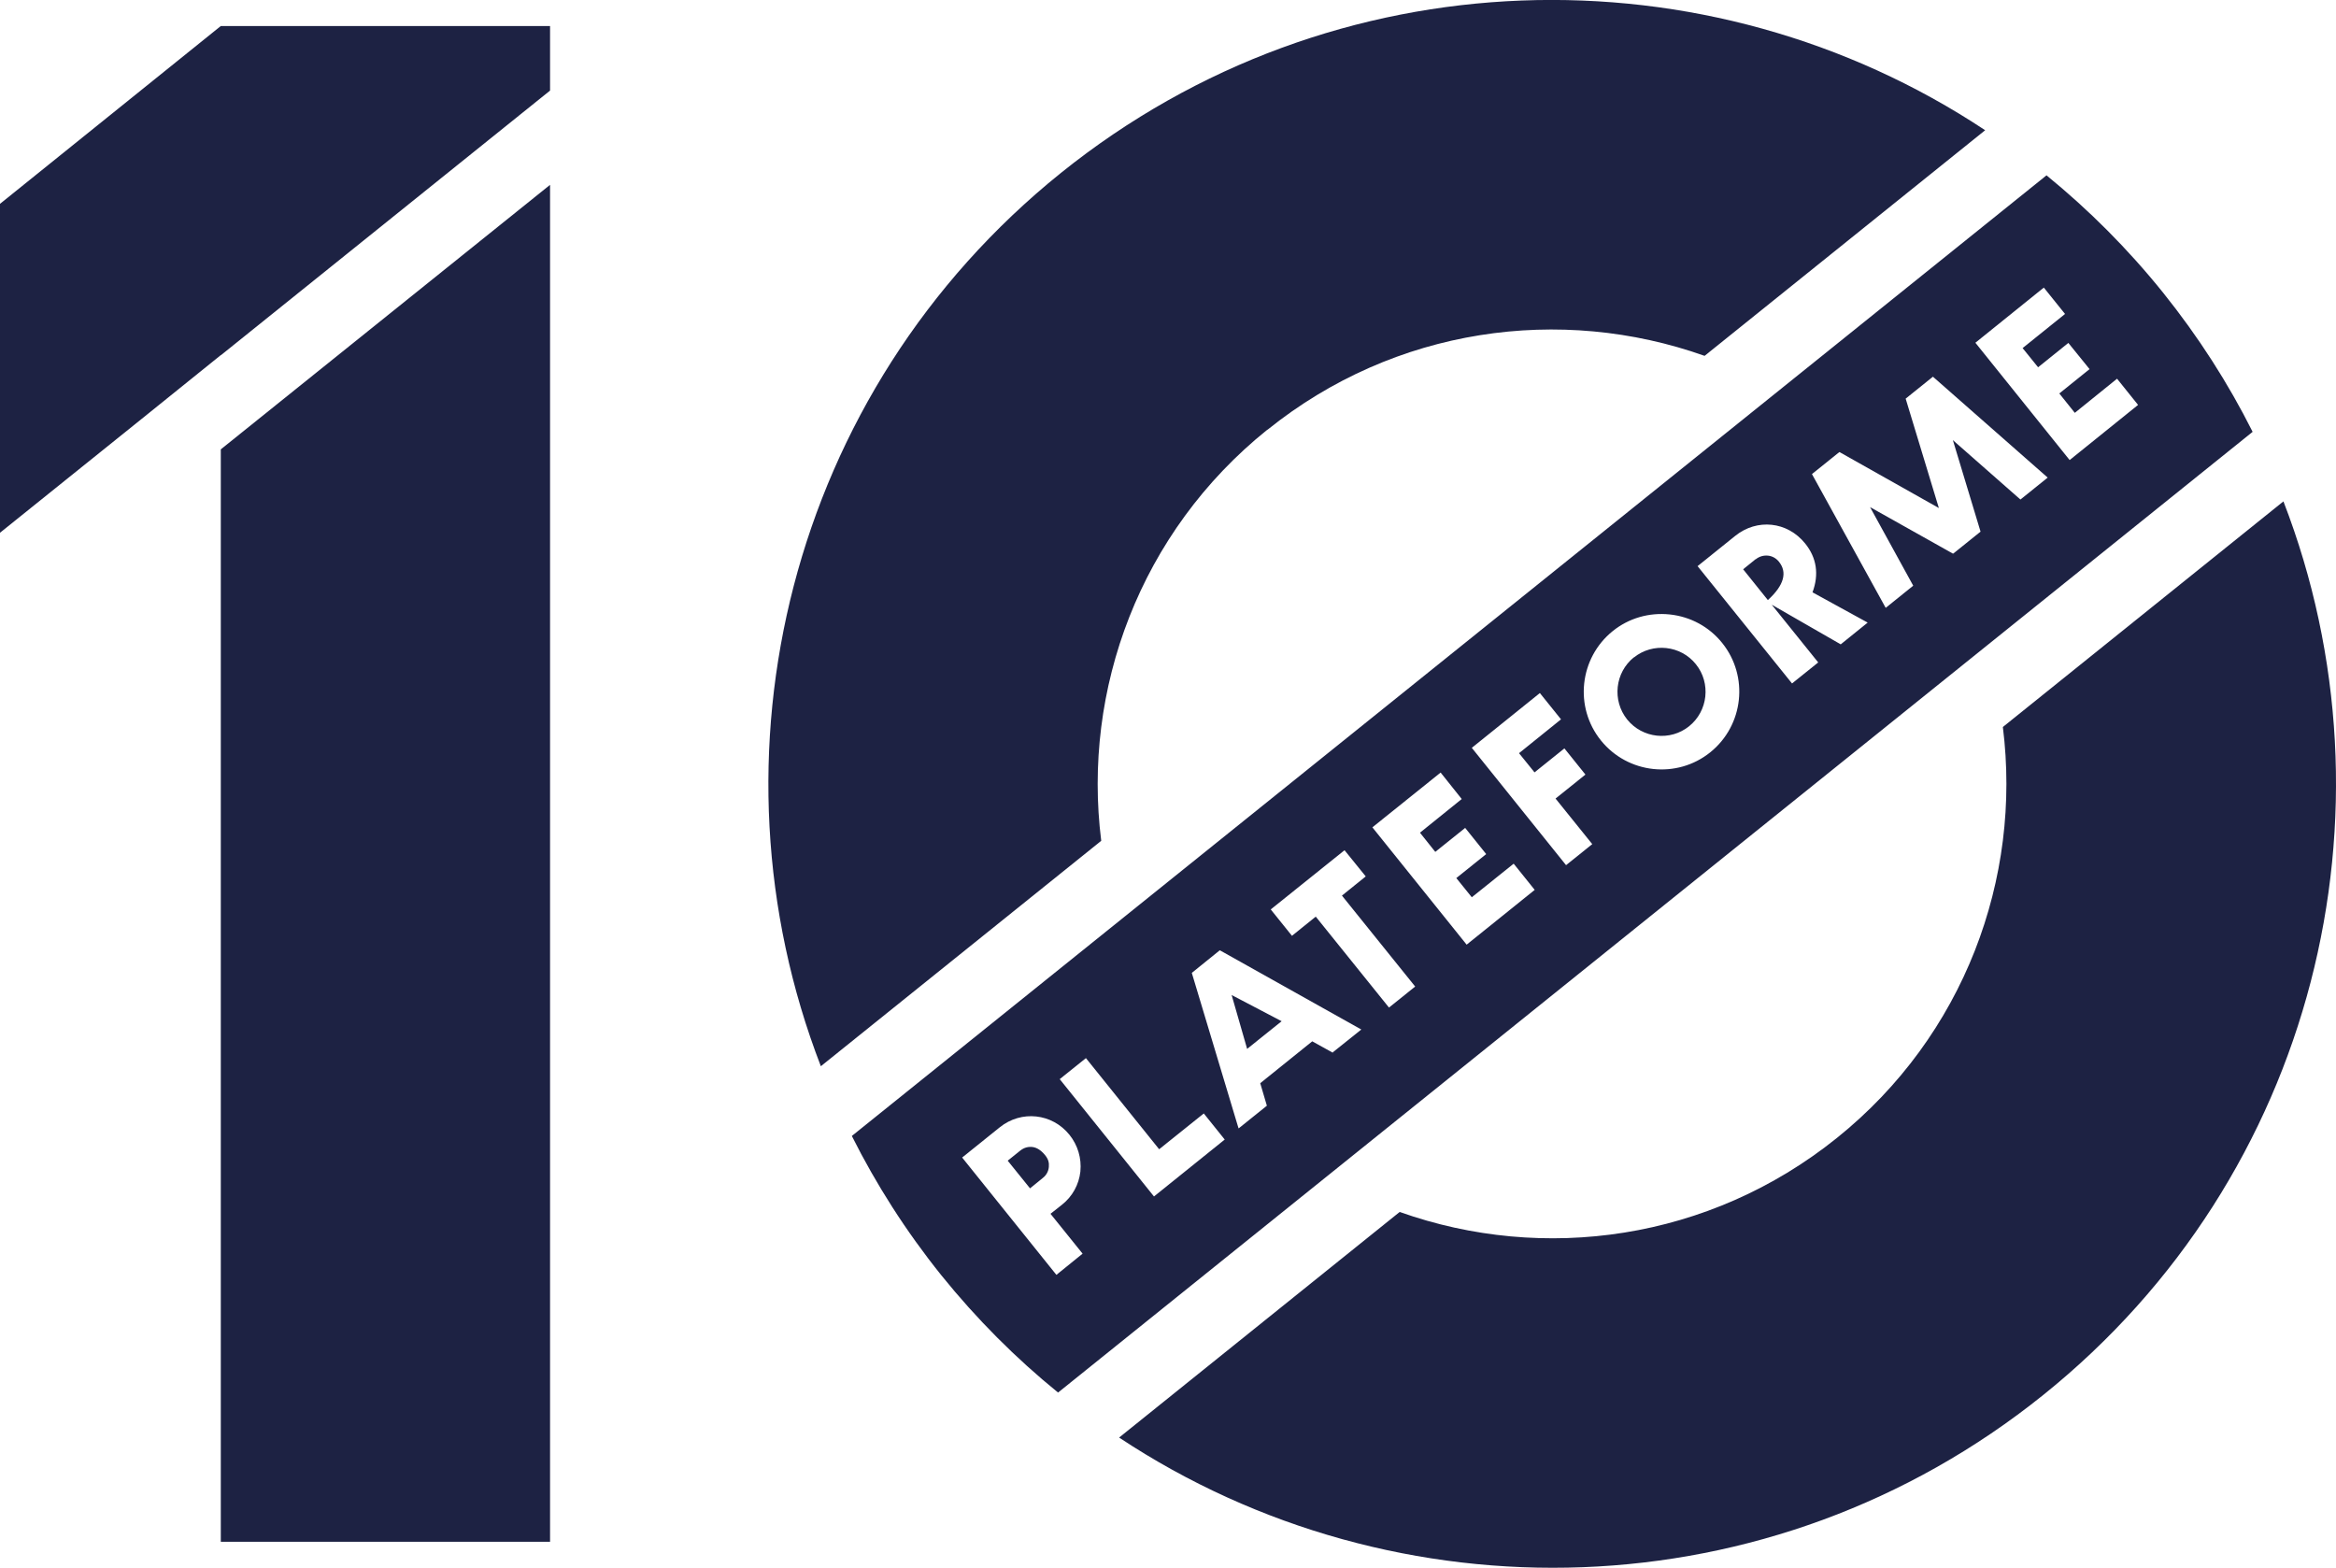
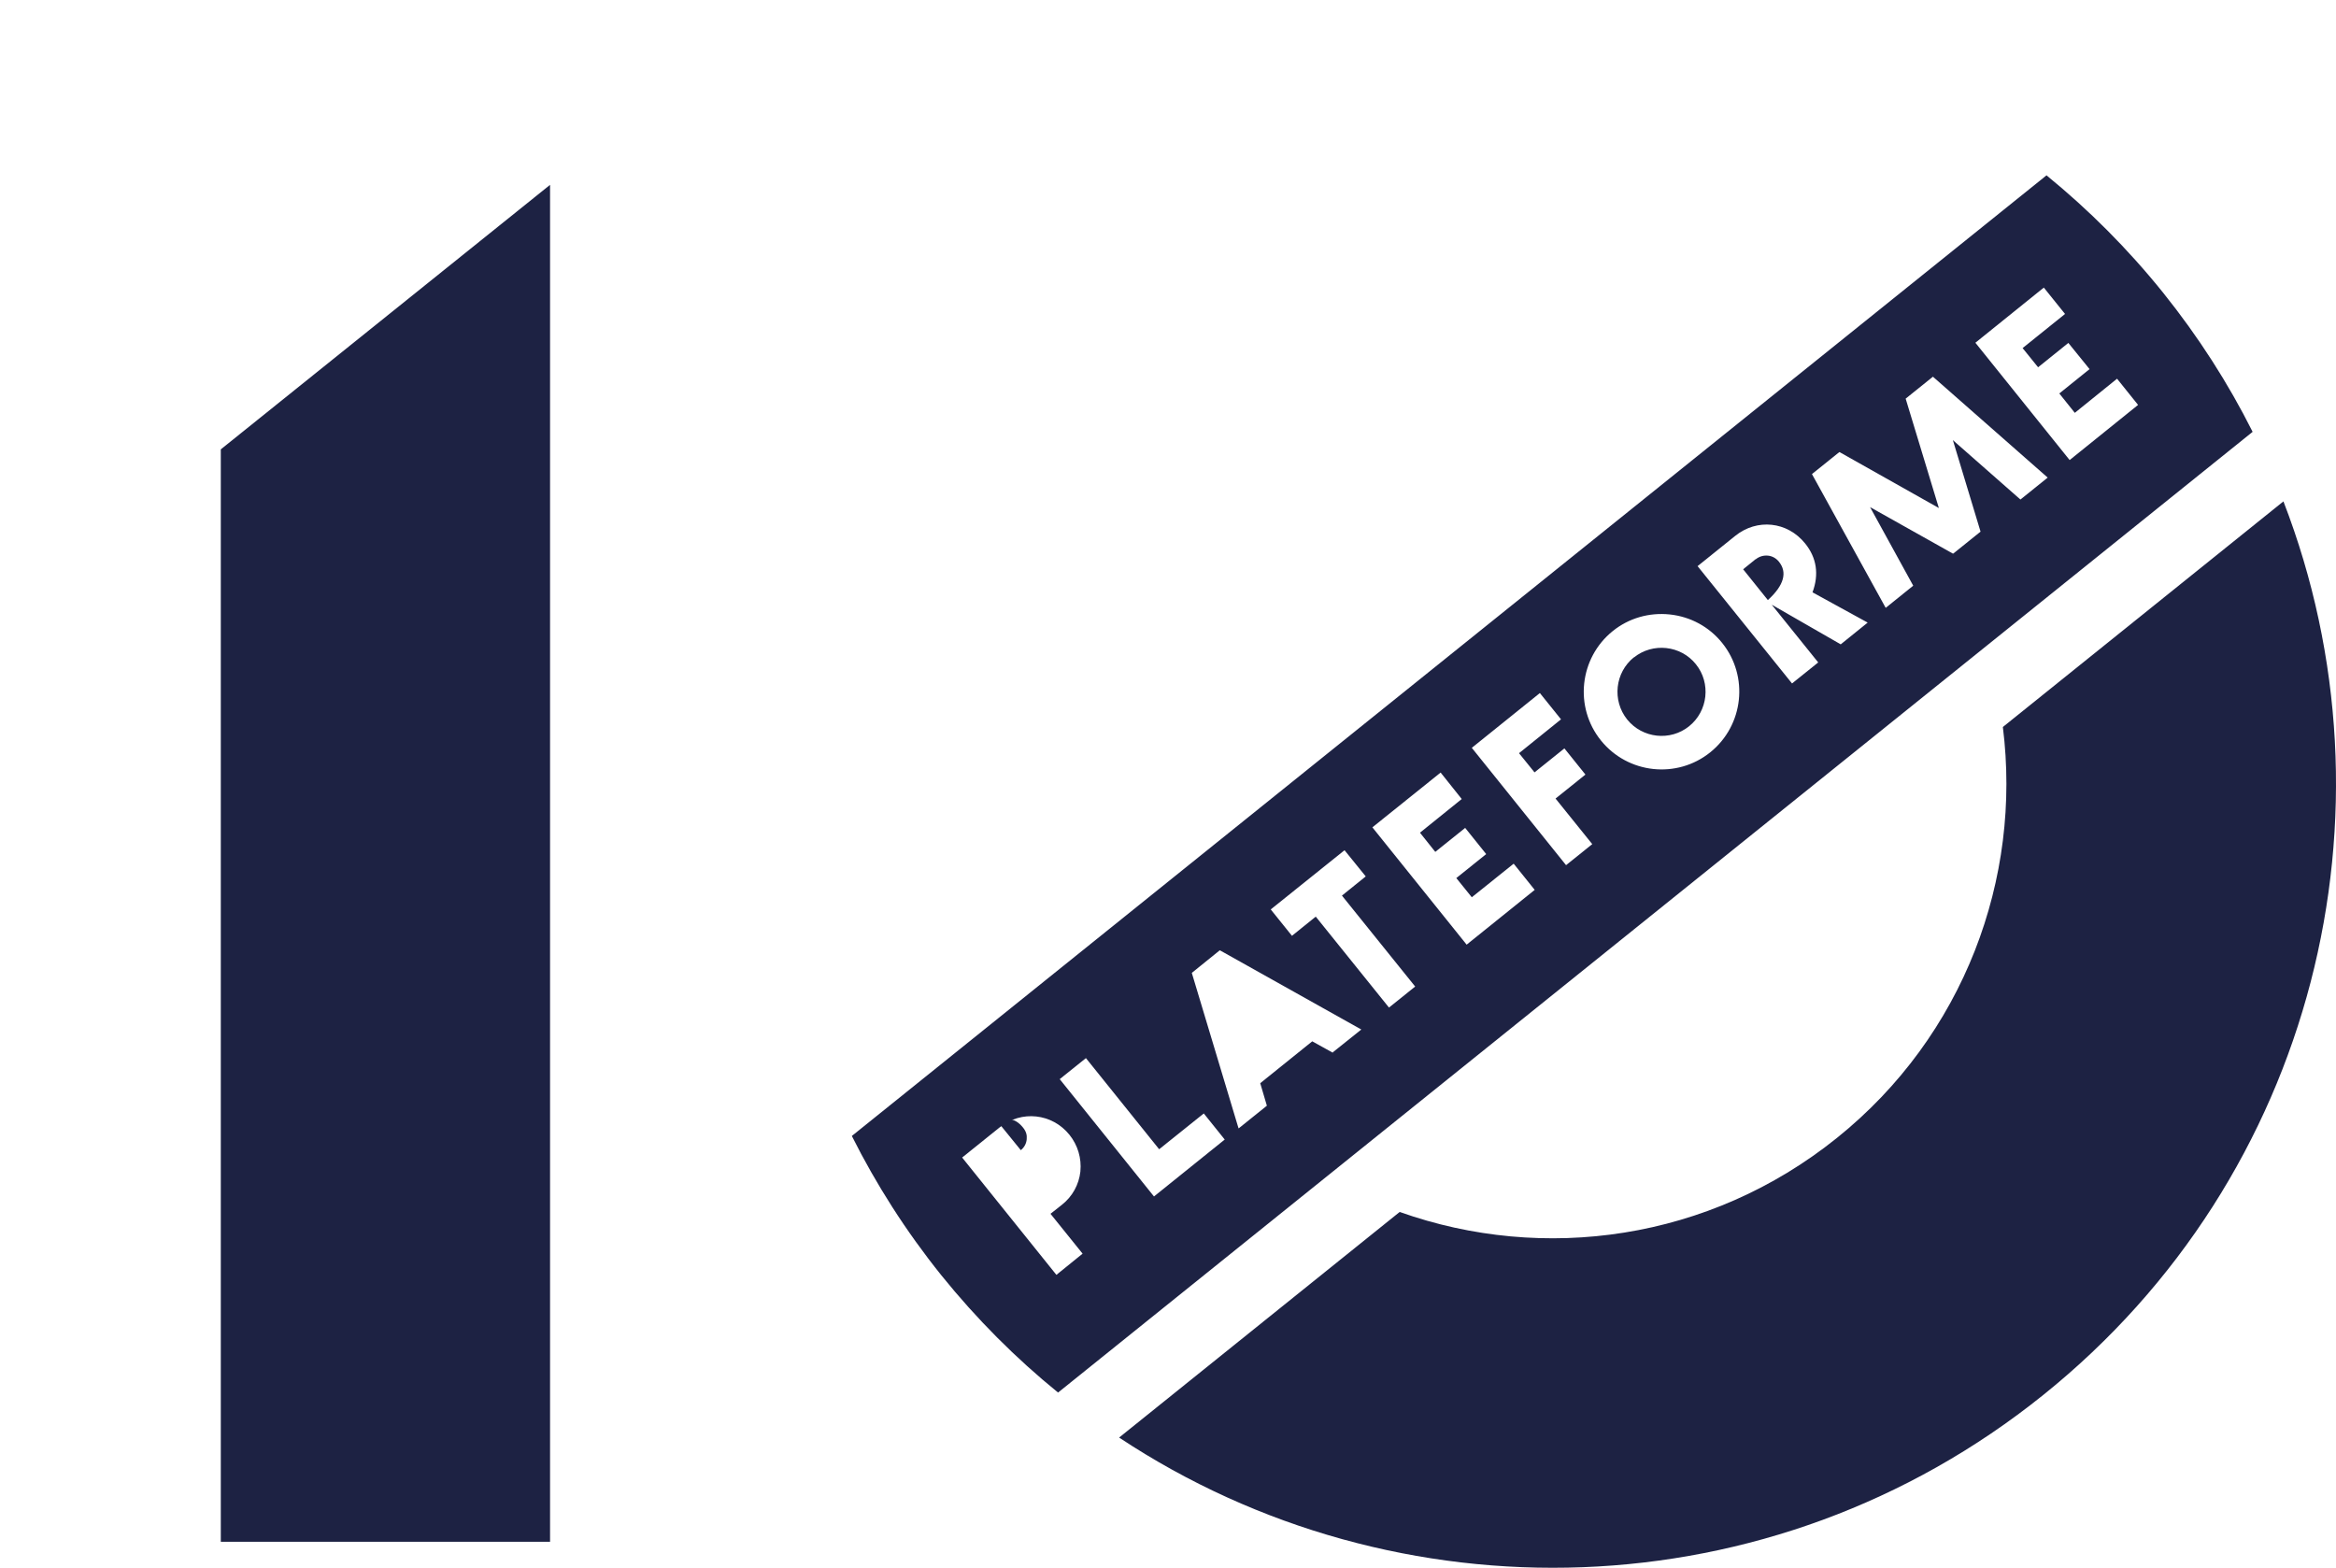
<svg xmlns="http://www.w3.org/2000/svg" id="Layer_1" version="1.1" viewBox="0 0 126.64 84.99">
  <defs>
    <style> .st0 { fill: #1d2243; } </style>
  </defs>
  <g>
-     <path class="st0" d="M68.71,23.3c6.91-5.56,15.9-6.78,23.7-4.01l15.21-12.23c-15.01-9.95-35.32-9.57-50.1,2.31-14.78,11.89-19.51,31.64-13.02,48.43l15.2-12.22c-1.03-8.2,2.09-16.73,9.01-22.29" />
    <path class="st0" d="M99.58,61.69c-6.92,5.56-15.91,6.78-23.7,4.01l-15.21,12.23c15.01,9.94,35.32,9.57,50.1-2.31,14.79-11.88,19.52-31.64,13.02-48.44l-15.21,12.23c1.03,8.2-2.09,16.73-9,22.28" />
  </g>
  <g>
    <path class="st0" d="M88.58,35.63c-1.03.83-1.19,2.34-.37,3.37.83,1.03,2.34,1.19,3.36.37,1.03-.83,1.19-2.34.37-3.36-.82-1.03-2.34-1.19-3.36-.37Z" />
-     <polygon class="st0" points="67.61 56.86 69.48 55.36 66.77 53.94 67.61 56.86" />
    <path class="st0" d="M95.18,30.31l-.68.55,1.34,1.67c.89-.81,1.06-1.51.6-2.08-.15-.19-.37-.31-.6-.33-.23-.02-.46.04-.66.2Z" />
-     <path class="st0" d="M55.34,62.35l-.71.57,1.21,1.5.7-.57c.19-.15.3-.36.32-.59.02-.23-.02-.42-.22-.66-.2-.24-.43-.39-.66-.42-.23-.03-.46.03-.65.18Z" />
+     <path class="st0" d="M55.34,62.35c.19-.15.3-.36.32-.59.02-.23-.02-.42-.22-.66-.2-.24-.43-.39-.66-.42-.23-.03-.46.03-.65.18Z" />
    <path class="st0" d="M110.94,9.51L46.18,61.58c1.32,2.63,2.93,5.16,4.85,7.55,1.92,2.38,4.04,4.5,6.33,6.36L122.12,23.41c-1.32-2.63-2.94-5.16-4.85-7.54-1.92-2.39-4.05-4.51-6.33-6.37ZM58.57,63.51c-.08.71-.43,1.35-1,1.8l-.62.49,1.74,2.16-1.42,1.15-5.11-6.36,2.04-1.64c1.17-.94,2.84-.76,3.78.41.45.56.66,1.27.59,1.98ZM66.4,61.77l-3.84,3.09-5.11-6.36,1.42-1.14,3.97,4.94,2.42-1.94,1.14,1.42ZM72.26,57.06h-.02s-1.1-.61-1.1-.61l-2.82,2.27.36,1.22-1.53,1.23-.02-.05-2.52-8.38,1.51-1.22h.02s7.66,4.29,7.66,4.29l-1.54,1.23ZM74.04,47.51l-1.29,1.04,3.97,4.93-1.42,1.14-3.97-4.93-1.29,1.04-1.15-1.43,4-3.21,1.15,1.42ZM79.25,43.31l-2.27,1.83.83,1.04,1.62-1.3,1.14,1.42-1.62,1.3.84,1.04,2.27-1.82,1.14,1.42-3.69,2.97-5.11-6.36,3.7-2.97,1.14,1.43ZM84.62,39l-2.27,1.83.84,1.04,1.62-1.3,1.14,1.42-1.62,1.3,1.99,2.47-1.42,1.14-5.11-6.36,3.69-2.97,1.15,1.43ZM92.72,40.78h0c-1.81,1.46-4.47,1.17-5.93-.64-1.46-1.81-1.17-4.47.64-5.93.87-.7,1.97-1.02,3.1-.9,1.12.12,2.13.67,2.83,1.54,1.46,1.81,1.17,4.47-.64,5.93ZM101.24,33.76l-1.45,1.17-3.74-2.15,2.52,3.13-1.42,1.14-5.12-6.36,2.04-1.64c1.18-.95,2.82-.79,3.79.41.63.78.76,1.68.4,2.65l2.99,1.64ZM109.54,27.08l-.03-.02-3.64-3.2,1.5,4.96-1.48,1.19h-.02s-4.49-2.52-4.49-2.52l2.34,4.26-1.49,1.2-.02-.03-3.98-7.22,1.48-1.19h.02s5.38,3.03,5.38,3.03l-1.8-5.93,1.48-1.19.02.02,6.2,5.45-1.49,1.2ZM111.95,17.02l-2.3,1.85.84,1.04,1.64-1.32,1.15,1.42-1.64,1.32.84,1.05,2.29-1.85,1.14,1.42-3.71,2.99-5.11-6.36,3.71-2.99,1.15,1.43Z" />
  </g>
-   <polygon class="st0" points="11.97 1.41 0 11.05 0 28.88 7.64 22.74 11.97 19.25 11.97 19.26 29.82 4.91 29.82 1.41 11.97 1.41" />
  <polygon class="st0" points="11.97 24.36 11.97 83.58 29.82 83.58 29.82 10.02 11.97 24.36" />
</svg>